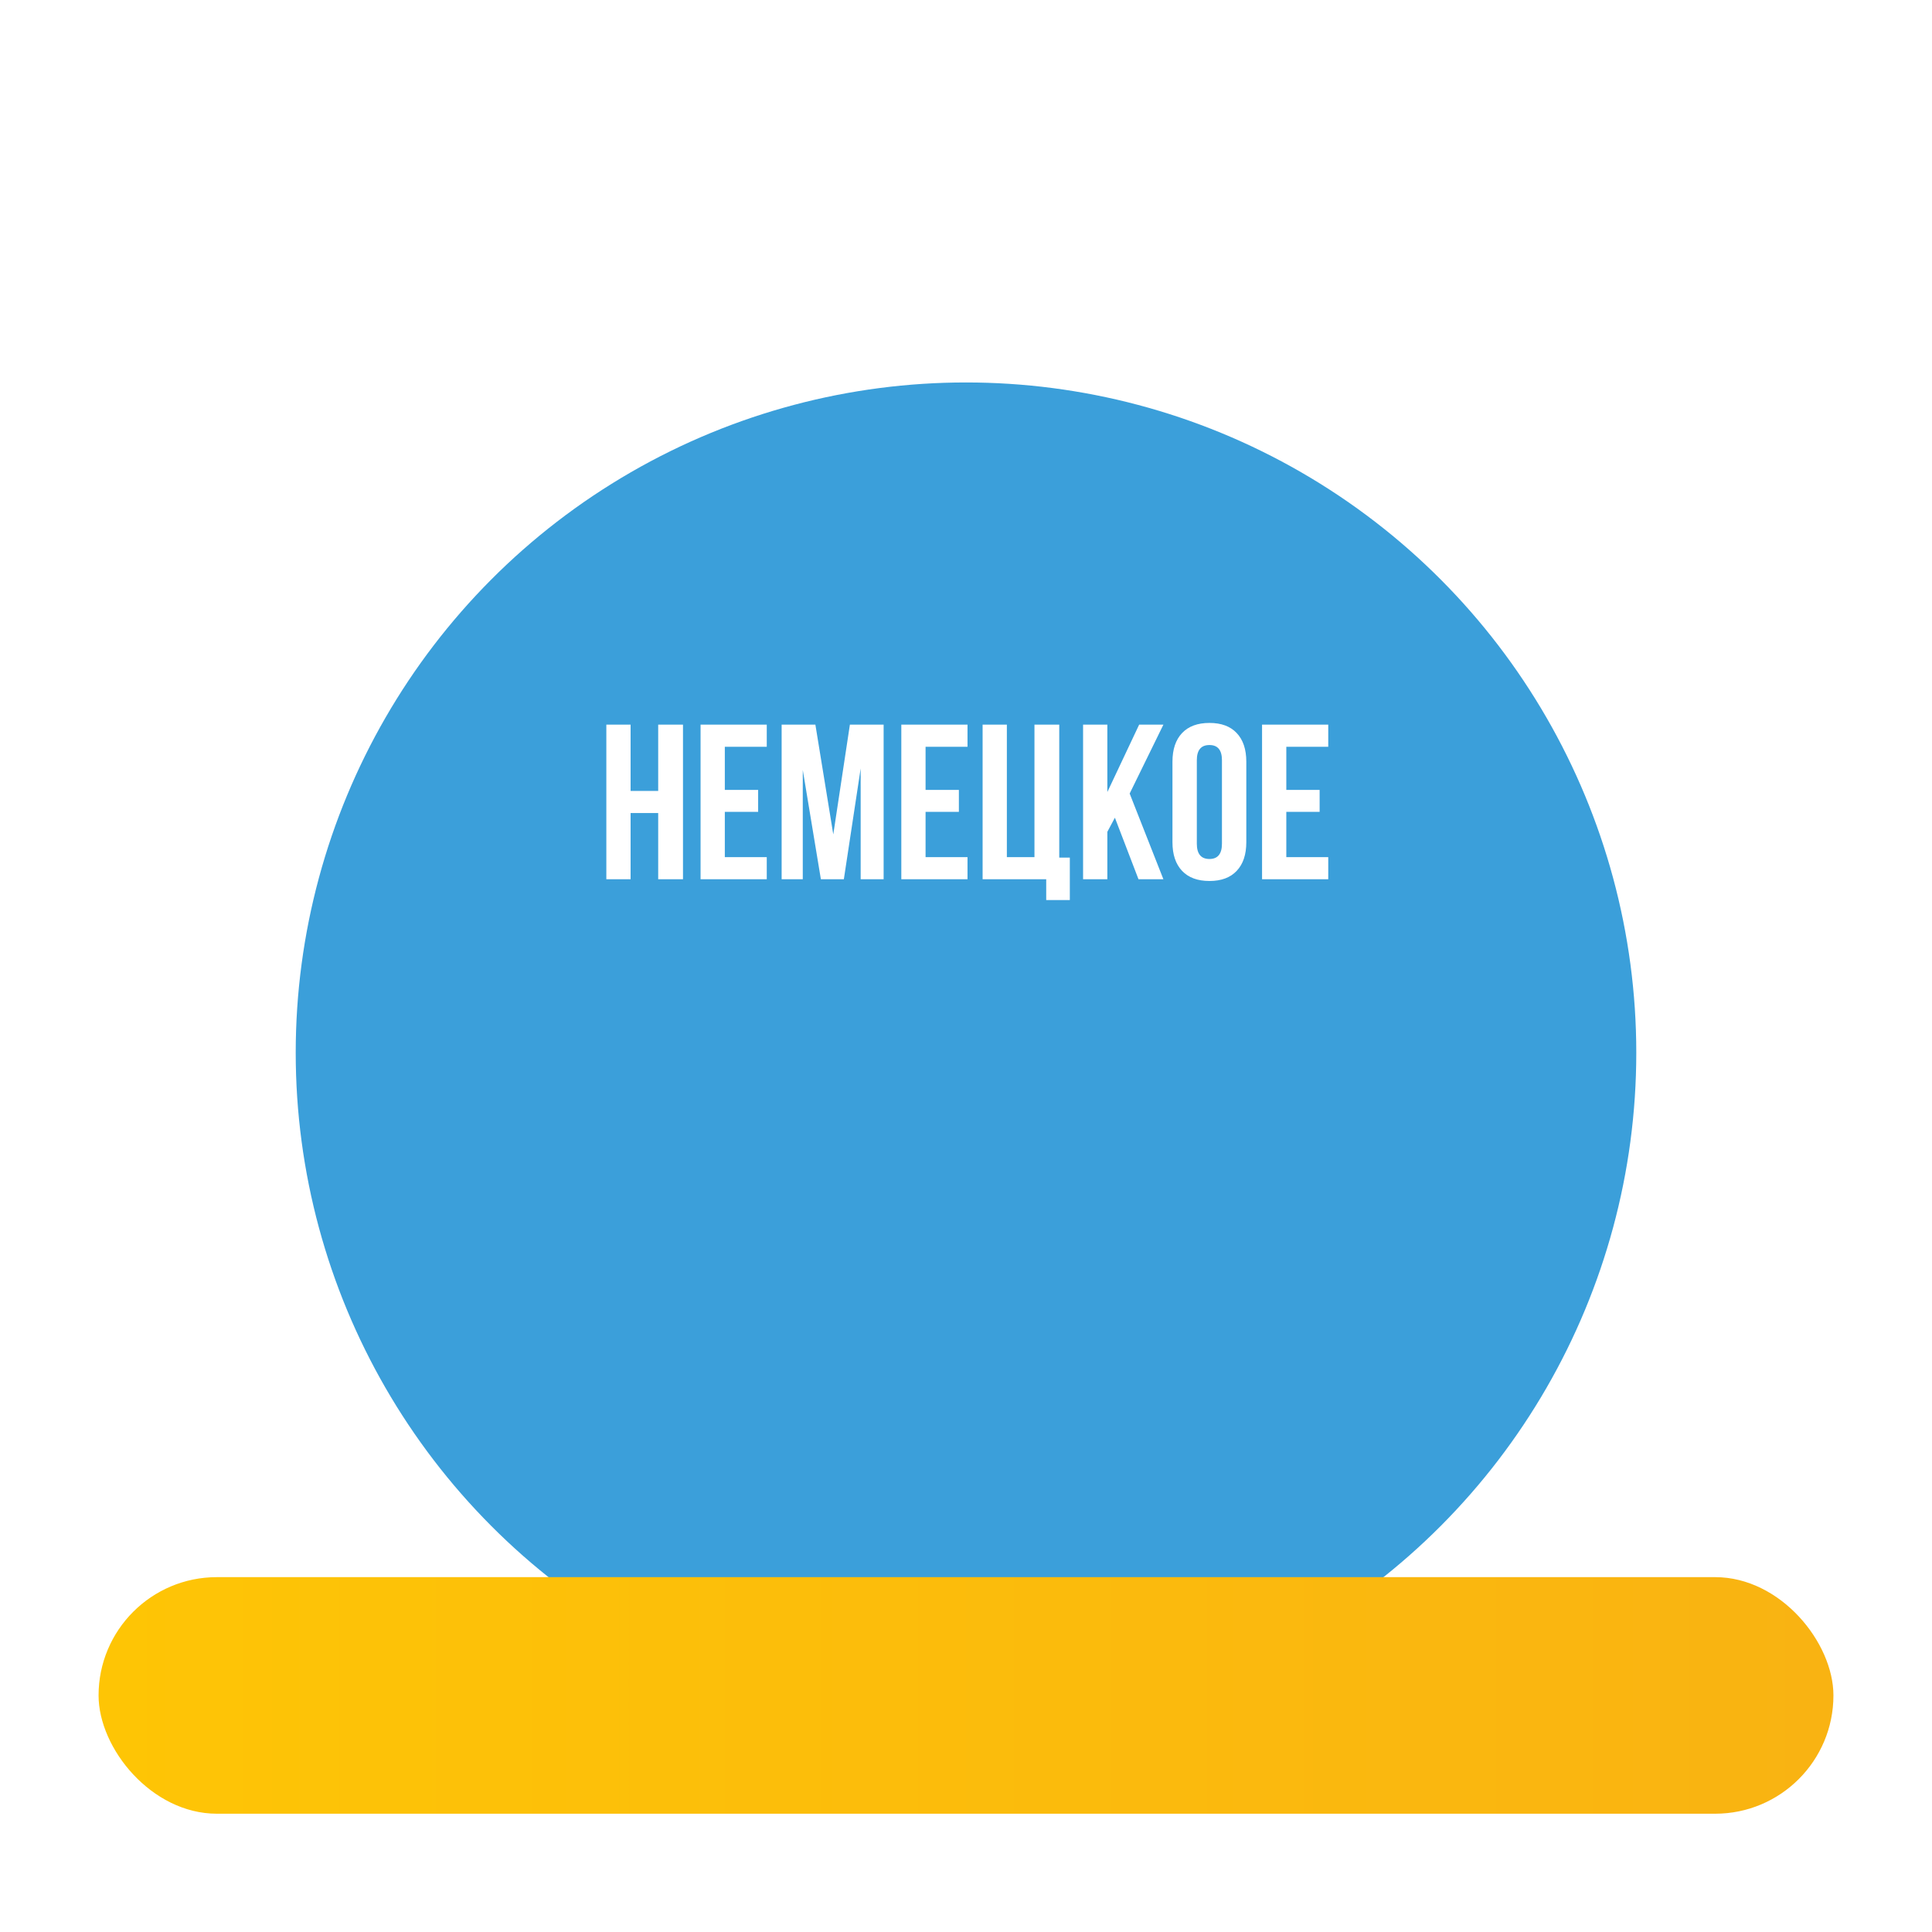
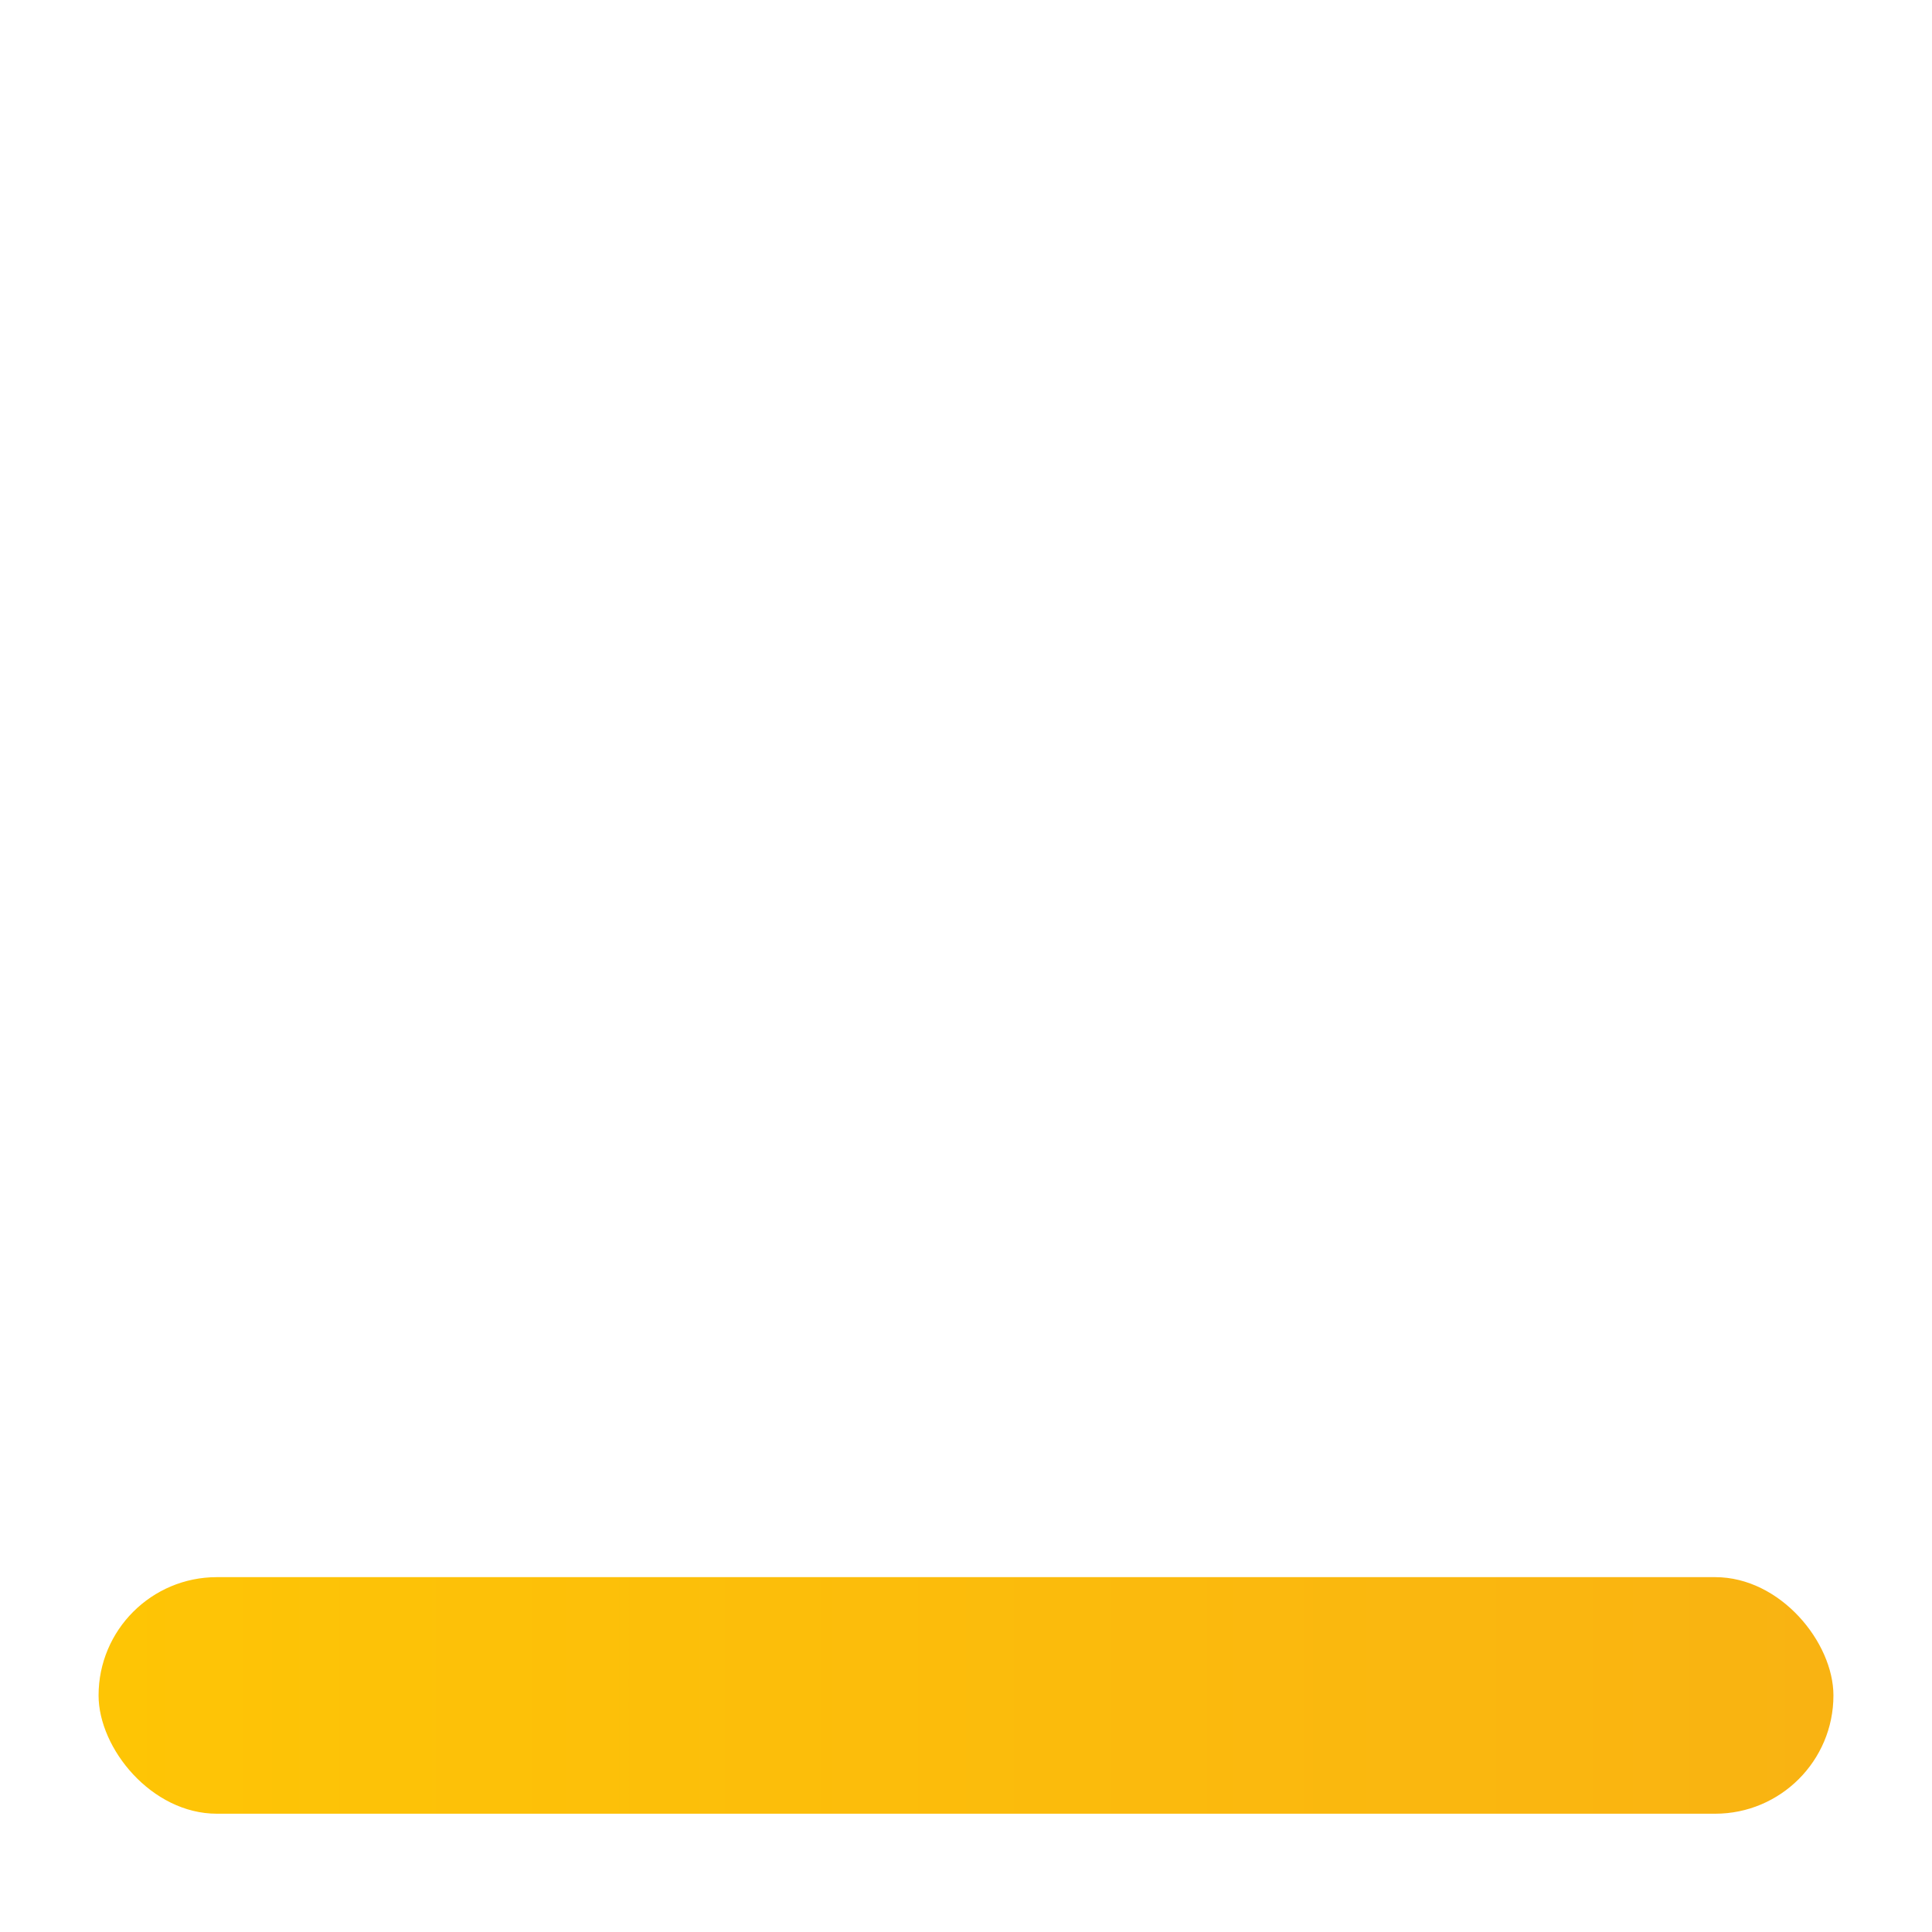
<svg xmlns="http://www.w3.org/2000/svg" width="490" height="490" viewBox="0 0 490 490" fill="none">
-   <rect width="490" height="490" fill="white" />
  <g filter="url(#filter0_dddd_212_56)">
-     <circle cx="245" cy="204" r="170" fill="#3B9FDA" />
-   </g>
+     </g>
  <g filter="url(#filter1_d_212_56)">
    <rect x="25" y="396" width="440" height="60" rx="30" fill="url(#paint0_linear_212_56)" />
  </g>
-   <path d="M153.781 223V183.789H159.934V200.605H166.934V183.789H173.223V223H166.934V206.211H159.934V223H153.781ZM177.68 223V183.789H194.469V189.395H183.832V200.332H192.281V205.91H183.832V217.395H194.469V223H177.68ZM198.242 223V183.789H206.801L211.34 211.625L215.551 183.789H224.109V223H218.285V194.891L214.02 223H208.195L203.602 195.273V223H198.242ZM228.594 223V183.789H245.383V189.395H234.746V200.332H243.195V205.91H234.746V217.395H245.383V223H228.594ZM249.211 223V183.789H255.363V217.395H262.363V183.789H268.652V217.504H271.332V228.277H265.344V223H249.211ZM274.695 223V183.789H280.848V200.879L288.914 183.789H295.066L286.508 201.262L295.066 223H288.75L282.762 207.387L280.848 210.969V223H274.695ZM297.363 213.594V193.195C297.363 190.06 298.174 187.635 299.797 185.922C301.419 184.208 303.734 183.352 306.742 183.352C309.75 183.352 312.056 184.208 313.66 185.922C315.283 187.635 316.094 190.06 316.094 193.195V213.594C316.094 216.729 315.283 219.154 313.66 220.867C312.056 222.581 309.75 223.438 306.742 223.438C303.734 223.438 301.419 222.581 299.797 220.867C298.174 219.154 297.363 216.729 297.363 213.594ZM303.543 213.977C303.543 216.565 304.609 217.859 306.742 217.859C308.857 217.859 309.914 216.565 309.914 213.977V192.812C309.914 190.242 308.857 188.957 306.742 188.957C304.609 188.957 303.543 190.242 303.543 192.812V213.977ZM320.086 223V183.789H336.875V189.395H326.238V200.332H334.688V205.91H326.238V217.395H336.875V223H320.086Z" fill="white" />
  <defs>
    <filter id="filter0_dddd_212_56" x="62" y="31" width="366" height="390" filterUnits="userSpaceOnUse" color-interpolation-filters="sRGB">
      <feFlood flood-opacity="0" result="BackgroundImageFix" />
      <feColorMatrix in="SourceAlpha" type="matrix" values="0 0 0 0 0 0 0 0 0 0 0 0 0 0 0 0 0 0 127 0" result="hardAlpha" />
      <feOffset dy="2" />
      <feGaussianBlur stdDeviation="2.5" />
      <feColorMatrix type="matrix" values="0 0 0 0 0 0 0 0 0 0 0 0 0 0 0 0 0 0 0.1 0" />
      <feBlend mode="normal" in2="BackgroundImageFix" result="effect1_dropShadow_212_56" />
      <feColorMatrix in="SourceAlpha" type="matrix" values="0 0 0 0 0 0 0 0 0 0 0 0 0 0 0 0 0 0 127 0" result="hardAlpha" />
      <feOffset dy="8" />
      <feGaussianBlur stdDeviation="4" />
      <feColorMatrix type="matrix" values="0 0 0 0 0 0 0 0 0 0 0 0 0 0 0 0 0 0 0.09 0" />
      <feBlend mode="normal" in2="effect1_dropShadow_212_56" result="effect2_dropShadow_212_56" />
      <feColorMatrix in="SourceAlpha" type="matrix" values="0 0 0 0 0 0 0 0 0 0 0 0 0 0 0 0 0 0 127 0" result="hardAlpha" />
      <feOffset dy="19" />
      <feGaussianBlur stdDeviation="5.5" />
      <feColorMatrix type="matrix" values="0 0 0 0 0 0 0 0 0 0 0 0 0 0 0 0 0 0 0.05 0" />
      <feBlend mode="normal" in2="effect2_dropShadow_212_56" result="effect3_dropShadow_212_56" />
      <feColorMatrix in="SourceAlpha" type="matrix" values="0 0 0 0 0 0 0 0 0 0 0 0 0 0 0 0 0 0 127 0" result="hardAlpha" />
      <feOffset dy="34" />
      <feGaussianBlur stdDeviation="6.5" />
      <feColorMatrix type="matrix" values="0 0 0 0 0 0 0 0 0 0 0 0 0 0 0 0 0 0 0.01 0" />
      <feBlend mode="normal" in2="effect3_dropShadow_212_56" result="effect4_dropShadow_212_56" />
      <feBlend mode="normal" in="SourceGraphic" in2="effect4_dropShadow_212_56" result="shape" />
    </filter>
    <filter id="filter1_d_212_56" x="21" y="396" width="448" height="68" filterUnits="userSpaceOnUse" color-interpolation-filters="sRGB">
      <feFlood flood-opacity="0" result="BackgroundImageFix" />
      <feColorMatrix in="SourceAlpha" type="matrix" values="0 0 0 0 0 0 0 0 0 0 0 0 0 0 0 0 0 0 127 0" result="hardAlpha" />
      <feOffset dy="4" />
      <feGaussianBlur stdDeviation="2" />
      <feComposite in2="hardAlpha" operator="out" />
      <feColorMatrix type="matrix" values="0 0 0 0 0.992 0 0 0 0 0.769 0 0 0 0 0.02 0 0 0 0.24 0" />
      <feBlend mode="normal" in2="BackgroundImageFix" result="effect1_dropShadow_212_56" />
      <feBlend mode="normal" in="SourceGraphic" in2="effect1_dropShadow_212_56" result="shape" />
    </filter>
    <linearGradient id="paint0_linear_212_56" x1="25" y1="426" x2="465" y2="426" gradientUnits="userSpaceOnUse">
      <stop stop-color="#FEC505" />
      <stop offset="1" stop-color="#F9B312" />
    </linearGradient>
  </defs>
</svg>